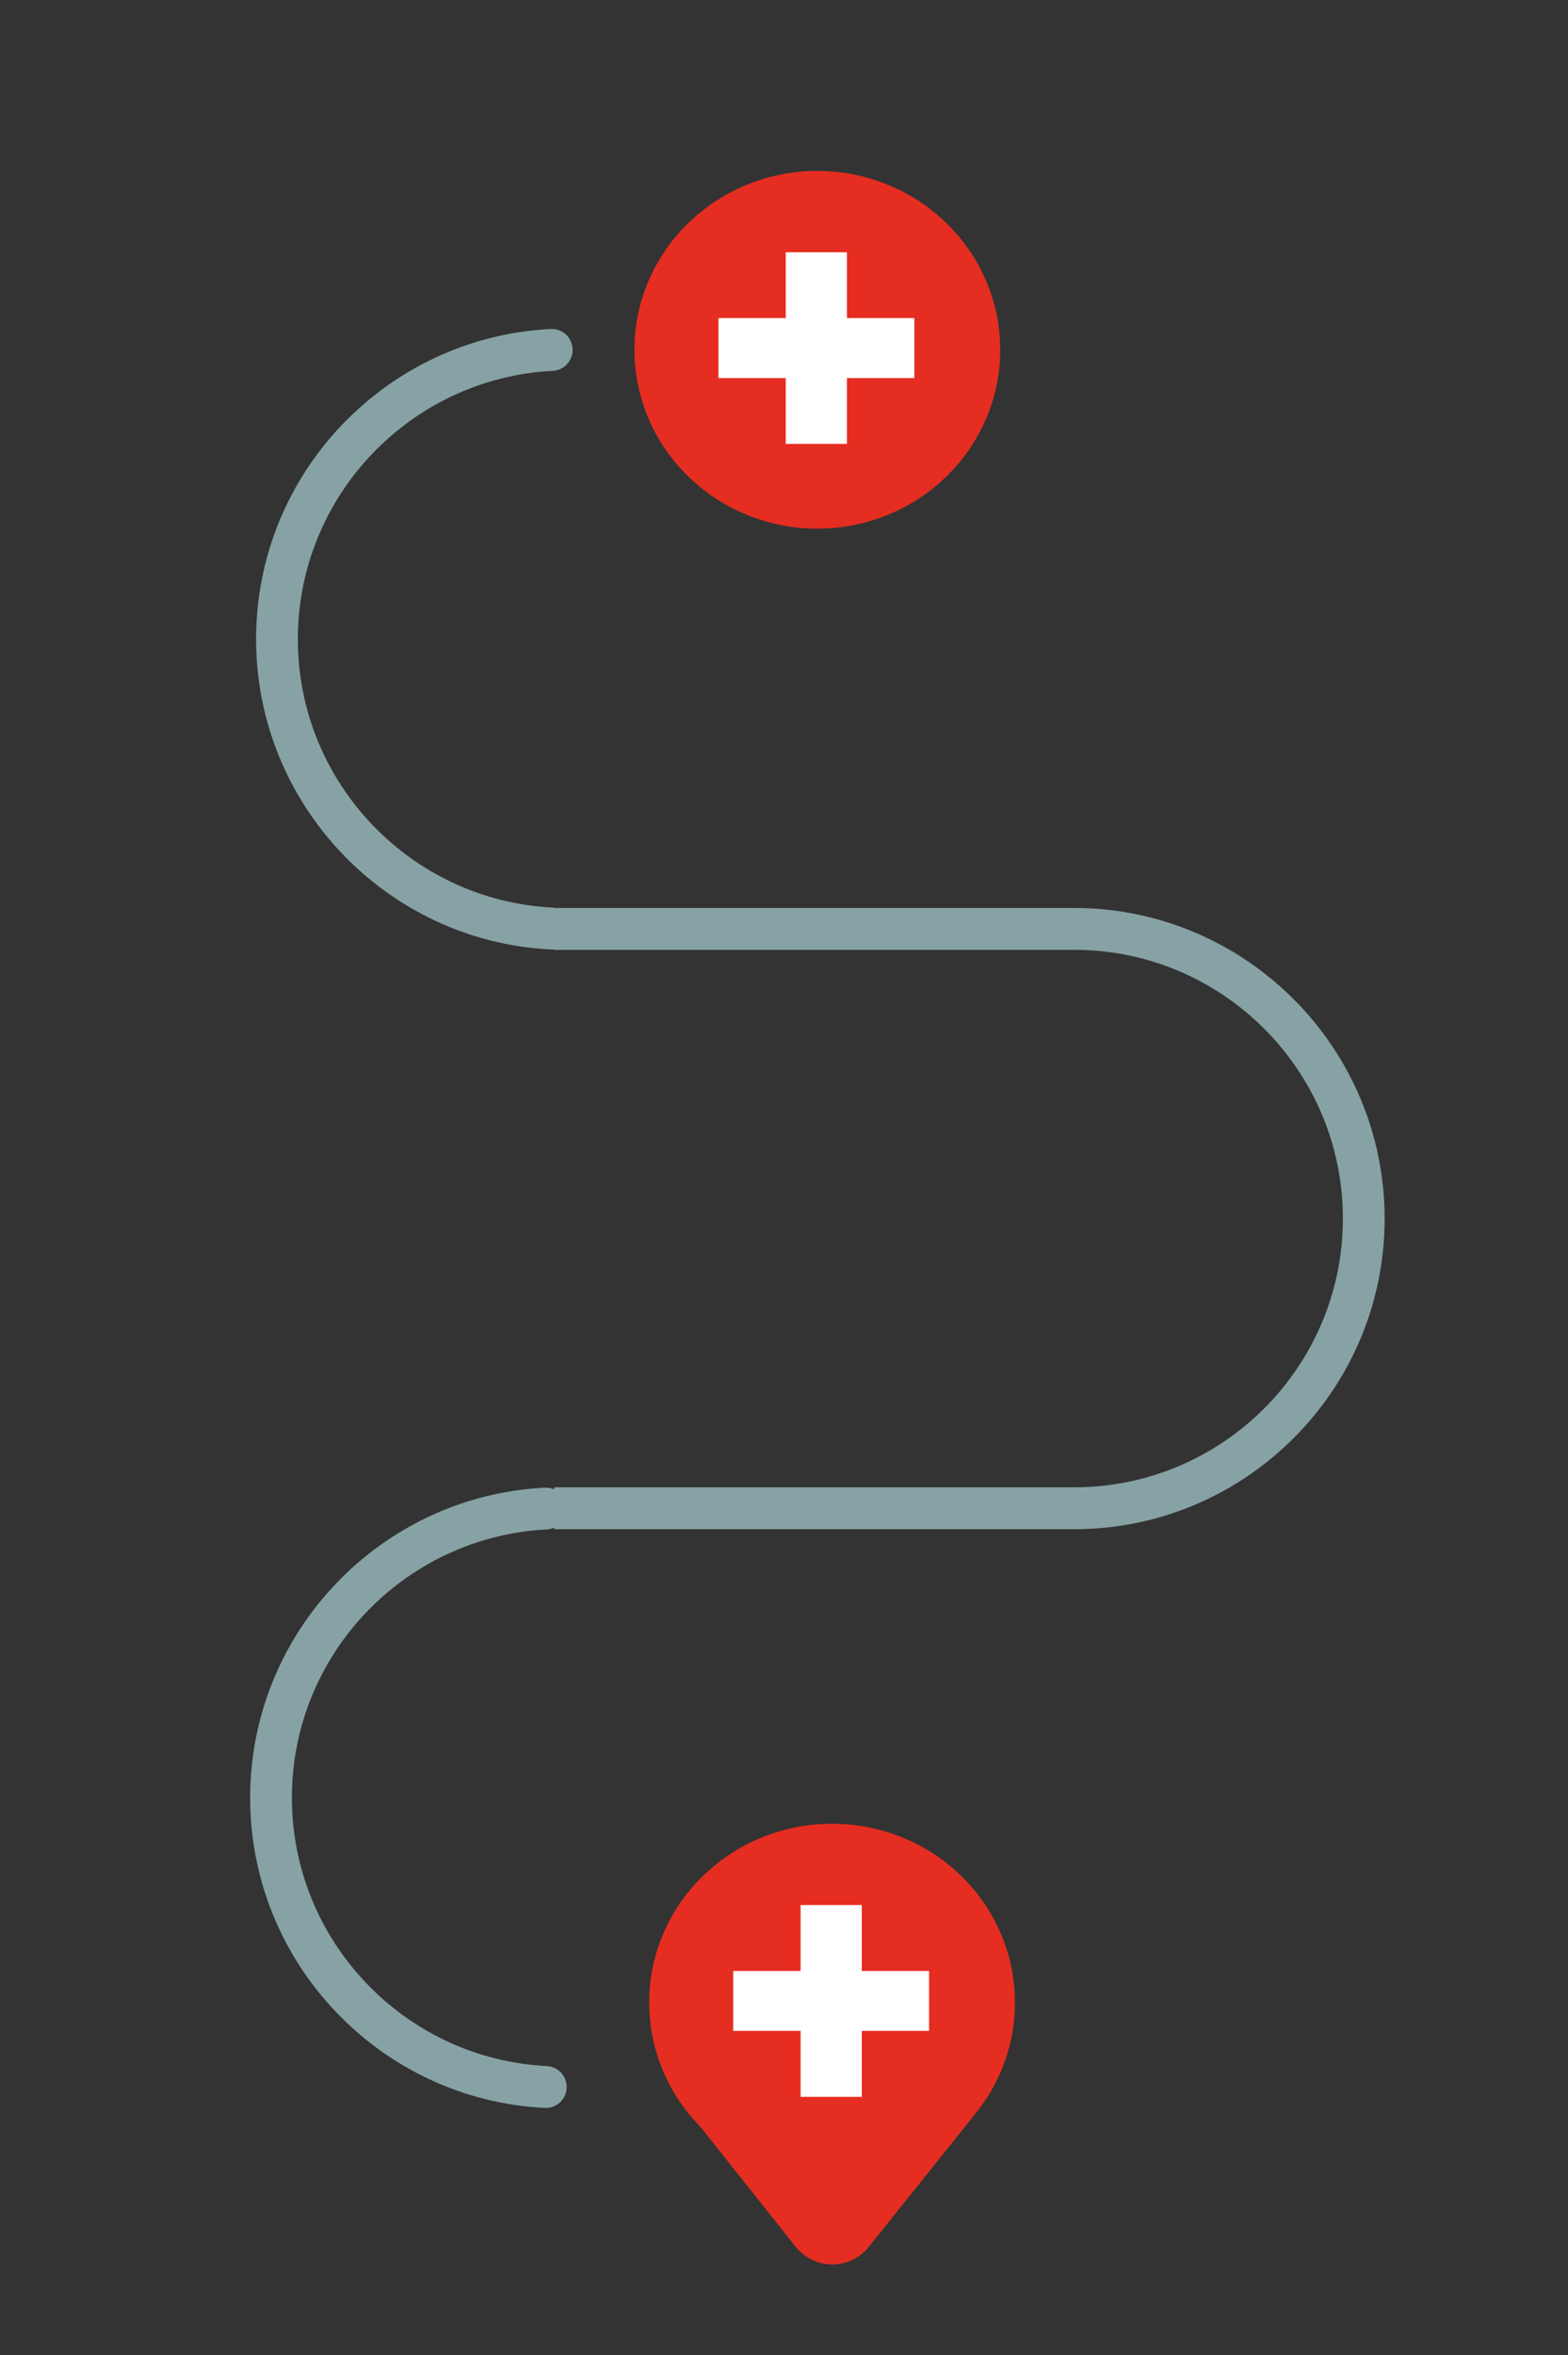
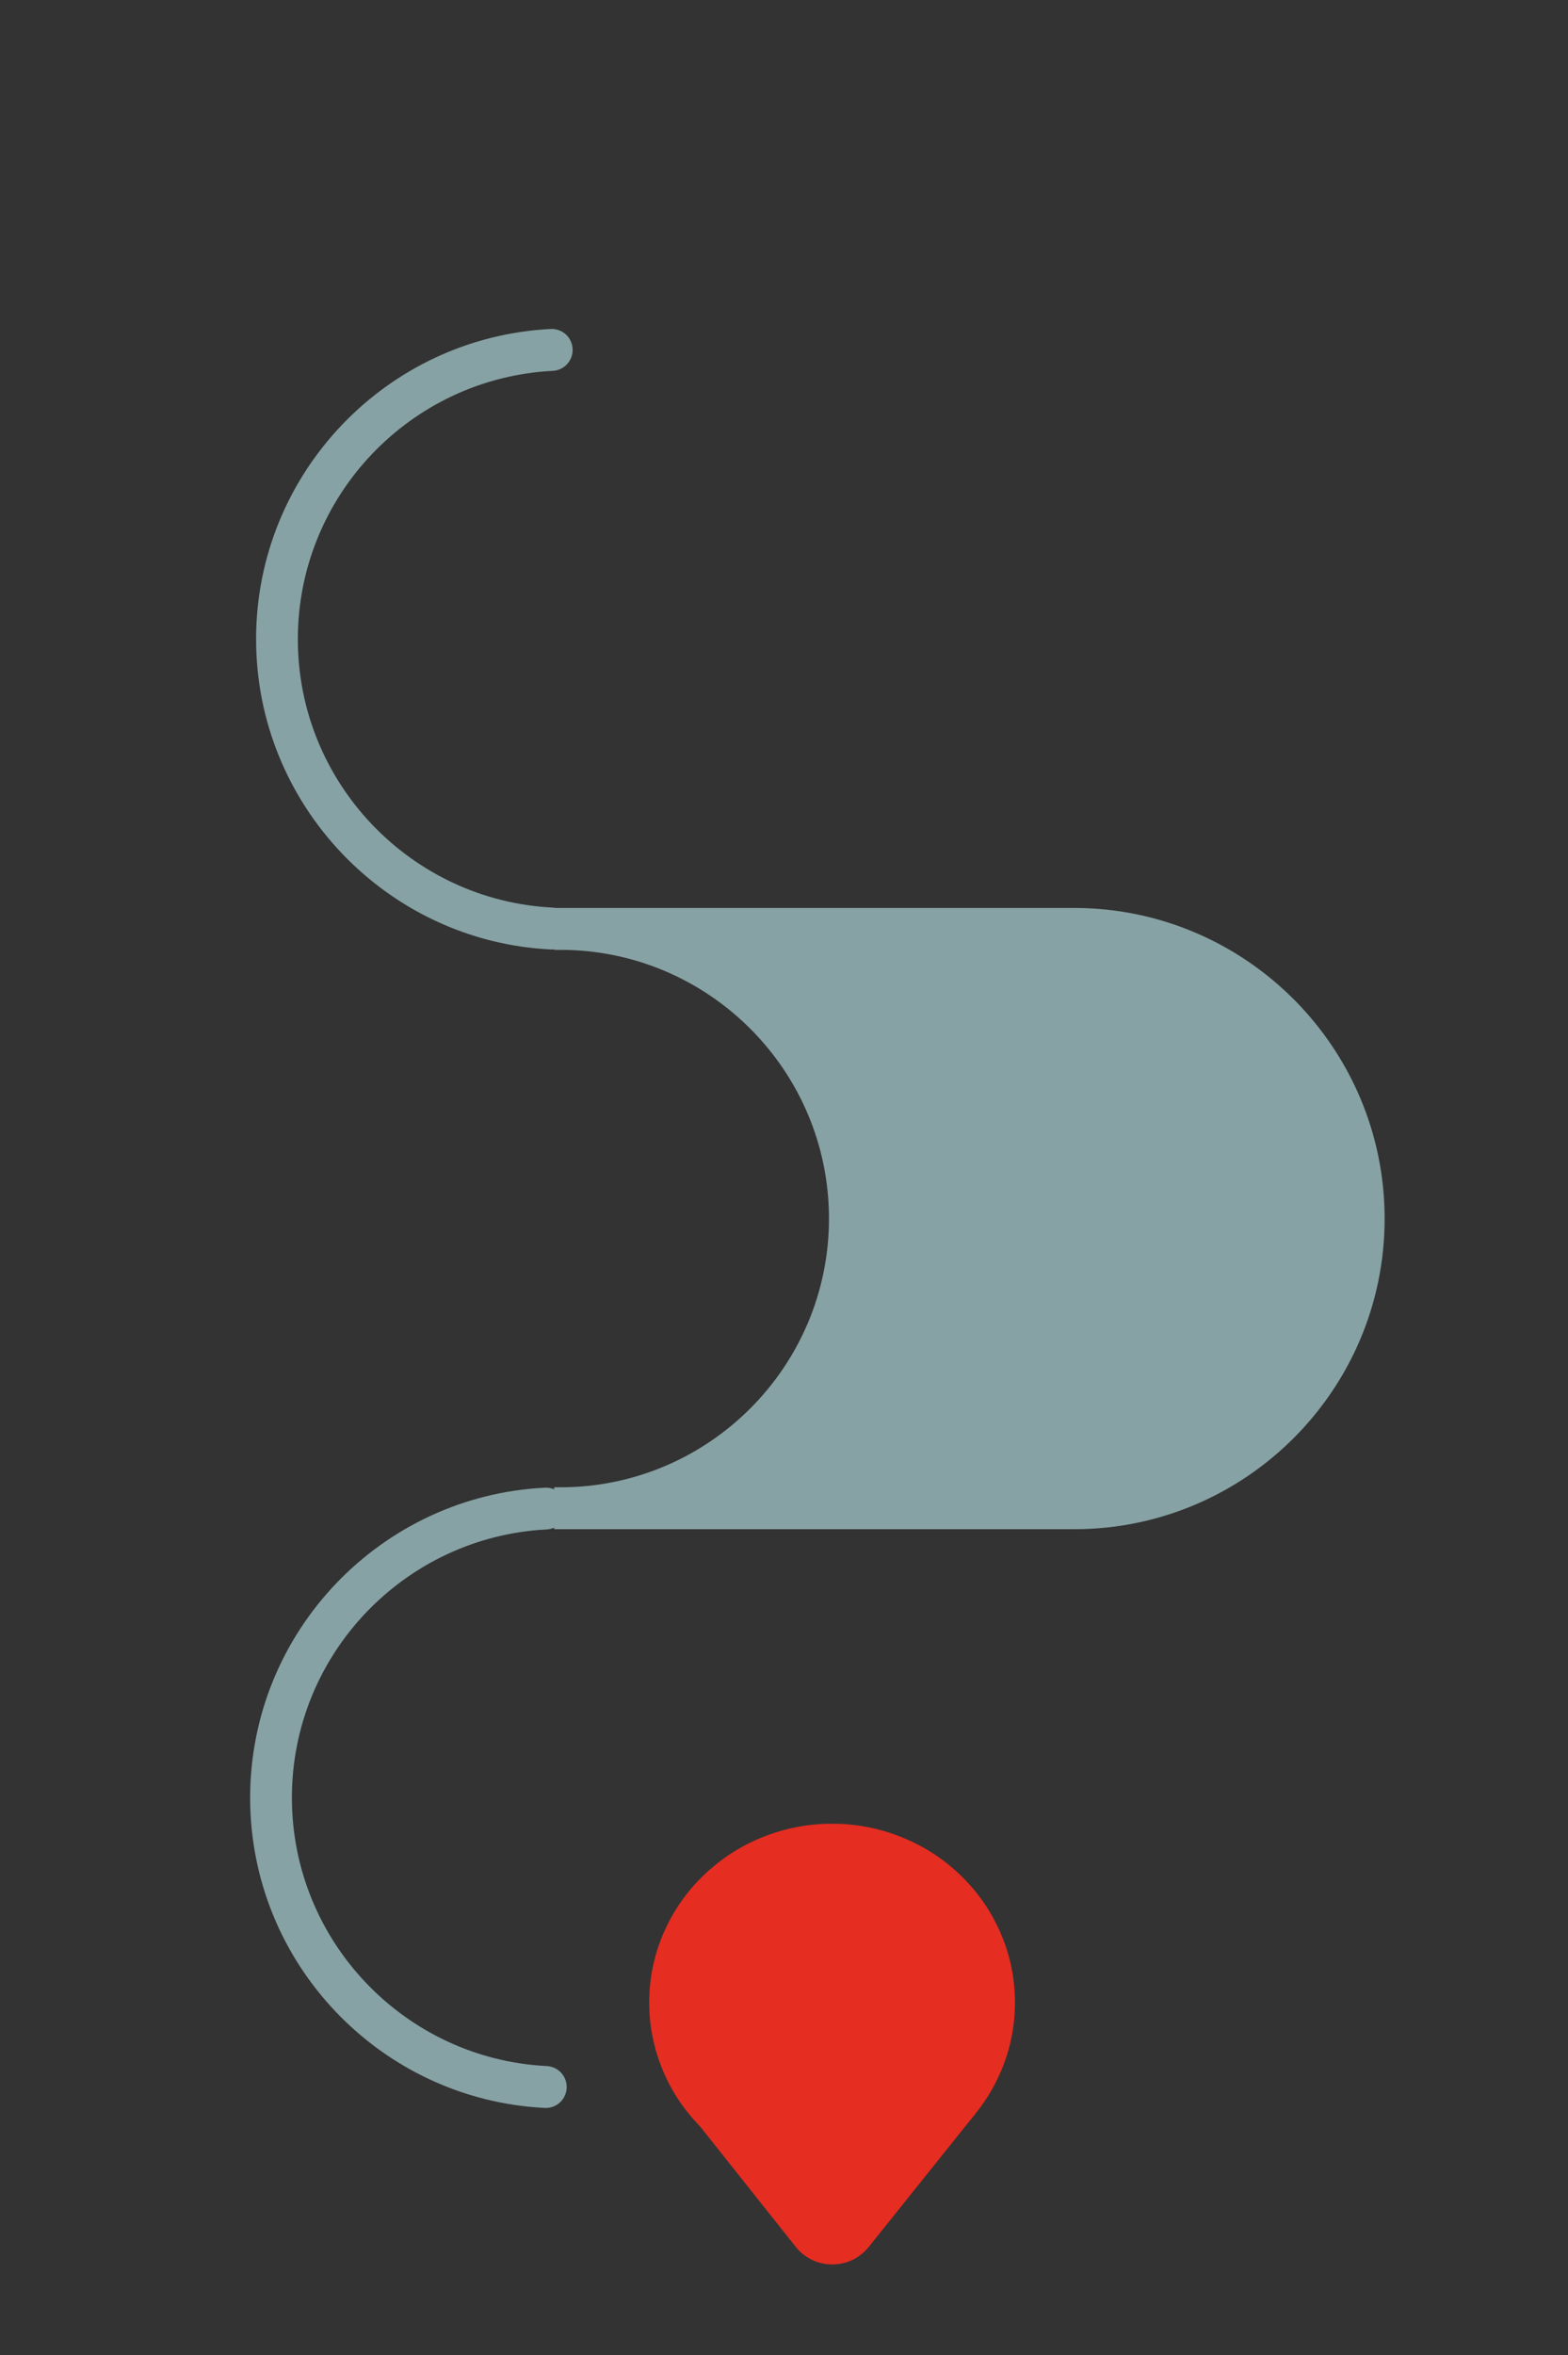
<svg xmlns="http://www.w3.org/2000/svg" xmlns:xlink="http://www.w3.org/1999/xlink" version="1.1" id="Layer_2_00000072266703778020787590000003778944355752941967_" x="0px" y="0px" viewBox="0 0 1265.6 1900" style="enable-background:new 0 0 1265.6 1900;" xml:space="preserve">
  <rect x="0" y="0" width="1265.6" height="1900" fill="#333333" stroke="none" />
  <style type="text/css">
	.st0{clip-path:url(#SVGID_00000018219849546784935320000005520889444554991000_);}
	.st1{fill:#E62D21;}
	.st2{fill:#FFFFFF;}
	.st3{clip-path:url(#SVGID_00000123409813310605562160000000052156404624698771_);}
	.st4{fill:#87A2A4;stroke:#87A2A4;stroke-width:10;stroke-miterlimit:10;}
</style>
  <g id="Lag_1">
    <g>
      <defs>
        <path id="SVGID_1_" d="M716.2,415.5c18.1-7.3,34-17.8,47.9-31.3c13.8-13.5,24.5-29.2,32-46.8c7.5-17.7,11.2-36.1,11.2-55.2     s-3.7-37.6-11.2-55.2s-18.2-33.3-32-46.8c-13.8-13.5-29.8-24-47.9-31.3c-18.1-7.3-36.9-11-56.5-11s-38.4,3.7-56.5,11     c-18.1,7.3-34,17.8-47.9,31.3c-13.8,13.5-24.5,29.2-32,46.8s-11.2,36.1-11.2,55.2s3.8,37.6,11.2,55.2c7.5,17.7,18.2,33.3,32,46.8     c13.8,13.5,29.8,24,47.9,31.3c18.1,7.3,36.9,11,56.5,11S698.1,422.8,716.2,415.5" />
      </defs>
      <clipPath id="SVGID_00000147204452767641551730000014367506442541903543_">
        <use xlink:href="#SVGID_1_" style="overflow:visible;" />
      </clipPath>
      <g style="clip-path:url(#SVGID_00000147204452767641551730000014367506442541903543_);">
        <g>
-           <rect x="506.7" y="132.2" class="st1" width="304.9" height="298.3" />
-           <polygon class="st2" points="579.9,305 634.2,305 634.2,358.1 683.6,358.1 683.6,305 738,305 738,256.6 683.6,256.6       683.6,203.5 634.2,203.5 634.2,256.6 579.9,256.6     " />
-         </g>
+           </g>
      </g>
    </g>
  </g>
  <g id="Lag_1-2">
    <g>
      <defs>
        <path id="SVGID_00000073713942688134336090000005711959524199014050_" d="M728.1,1748.9c18.1-7.3,34-17.8,47.9-31.3     c13.8-13.5,24.5-29.2,32-46.8c7.5-17.7,11.2-36.1,11.2-55.2s-3.7-37.6-11.2-55.2c-7.5-17.7-18.2-33.3-32-46.8     c-13.8-13.5-29.8-24-47.9-31.3c-18.1-7.3-36.9-11-56.5-11s-38.4,3.7-56.5,11s-34,17.8-47.9,31.3c-13.8,13.5-24.5,29.2-32,46.8     c-7.5,17.7-11.2,36.1-11.2,55.2s3.8,37.6,11.2,55.2s18.2,33.3,32,46.8c13.8,13.5,29.8,24,47.9,31.3c18.1,7.3,36.9,11,56.5,11     S710.1,1756.3,728.1,1748.9" />
      </defs>
      <clipPath id="SVGID_00000174564252220228779310000007972012102801745042_">
        <use xlink:href="#SVGID_00000073713942688134336090000005711959524199014050_" style="overflow:visible;" />
      </clipPath>
      <g style="clip-path:url(#SVGID_00000174564252220228779310000007972012102801745042_);">
        <g>
          <rect x="518.6" y="1465.7" class="st1" width="304.9" height="298.3" />
-           <polygon class="st2" points="591.8,1638.4 646.2,1638.4 646.2,1691.6 695.6,1691.6 695.6,1638.4 749.9,1638.4 749.9,1590.1       695.6,1590.1 695.6,1536.9 646.2,1536.9 646.2,1590.1 591.8,1590.1     " />
        </g>
      </g>
    </g>
  </g>
  <g>
-     <path class="st4" d="M867.1,737.5H452.3v2c-1.8-1.3-4.1-2.2-6.5-2.3c-117-5.9-210.4-103-210.4-221.5s93.4-215.5,210.4-221.5   c6.4-0.3,11.4-5.5,11.4-11.9l0,0c0-6.8-5.6-12.2-12.4-11.9c-129.7,6.5-233.1,114-233.1,245.2S315.2,754.6,444.8,761   c2.8,0.1,5.4-0.7,7.5-2.3v2.6h414.8c122.3,0,221.8,99.5,221.8,221.8s-99.5,221.8-221.8,221.8H452.3v23.8h414.8   c135.4,0,245.5-110.2,245.5-245.5S1002.5,737.6,867.1,737.5L867.1,737.5z" />
+     <path class="st4" d="M867.1,737.5H452.3v2c-1.8-1.3-4.1-2.2-6.5-2.3c-117-5.9-210.4-103-210.4-221.5s93.4-215.5,210.4-221.5   c6.4-0.3,11.4-5.5,11.4-11.9l0,0c0-6.8-5.6-12.2-12.4-11.9c-129.7,6.5-233.1,114-233.1,245.2S315.2,754.6,444.8,761   c2.8,0.1,5.4-0.7,7.5-2.3v2.6c122.3,0,221.8,99.5,221.8,221.8s-99.5,221.8-221.8,221.8H452.3v23.8h414.8   c135.4,0,245.5-110.2,245.5-245.5S1002.5,737.6,867.1,737.5L867.1,737.5z" />
    <path class="st4" d="M440,1205.2c-129.7,6.5-233.1,114-233.1,245.2s103.5,238.8,233.1,245.2c6.8,0.3,12.4-5.1,12.4-11.9   c0-6.4-5-11.6-11.4-11.9c-117-5.9-210.4-103-210.4-221.5S324,1234.9,441,1228.9c6.4-0.3,11.4-5.5,11.4-11.9l0,0   C452.4,1210.3,446.7,1204.8,440,1205.2L440,1205.2z" />
  </g>
  <path class="st1" d="M556.8,1705.1l85.4,107.5c15.1,19,43.9,19,59,0.1l86.2-107.6H556.8z" />
</svg>